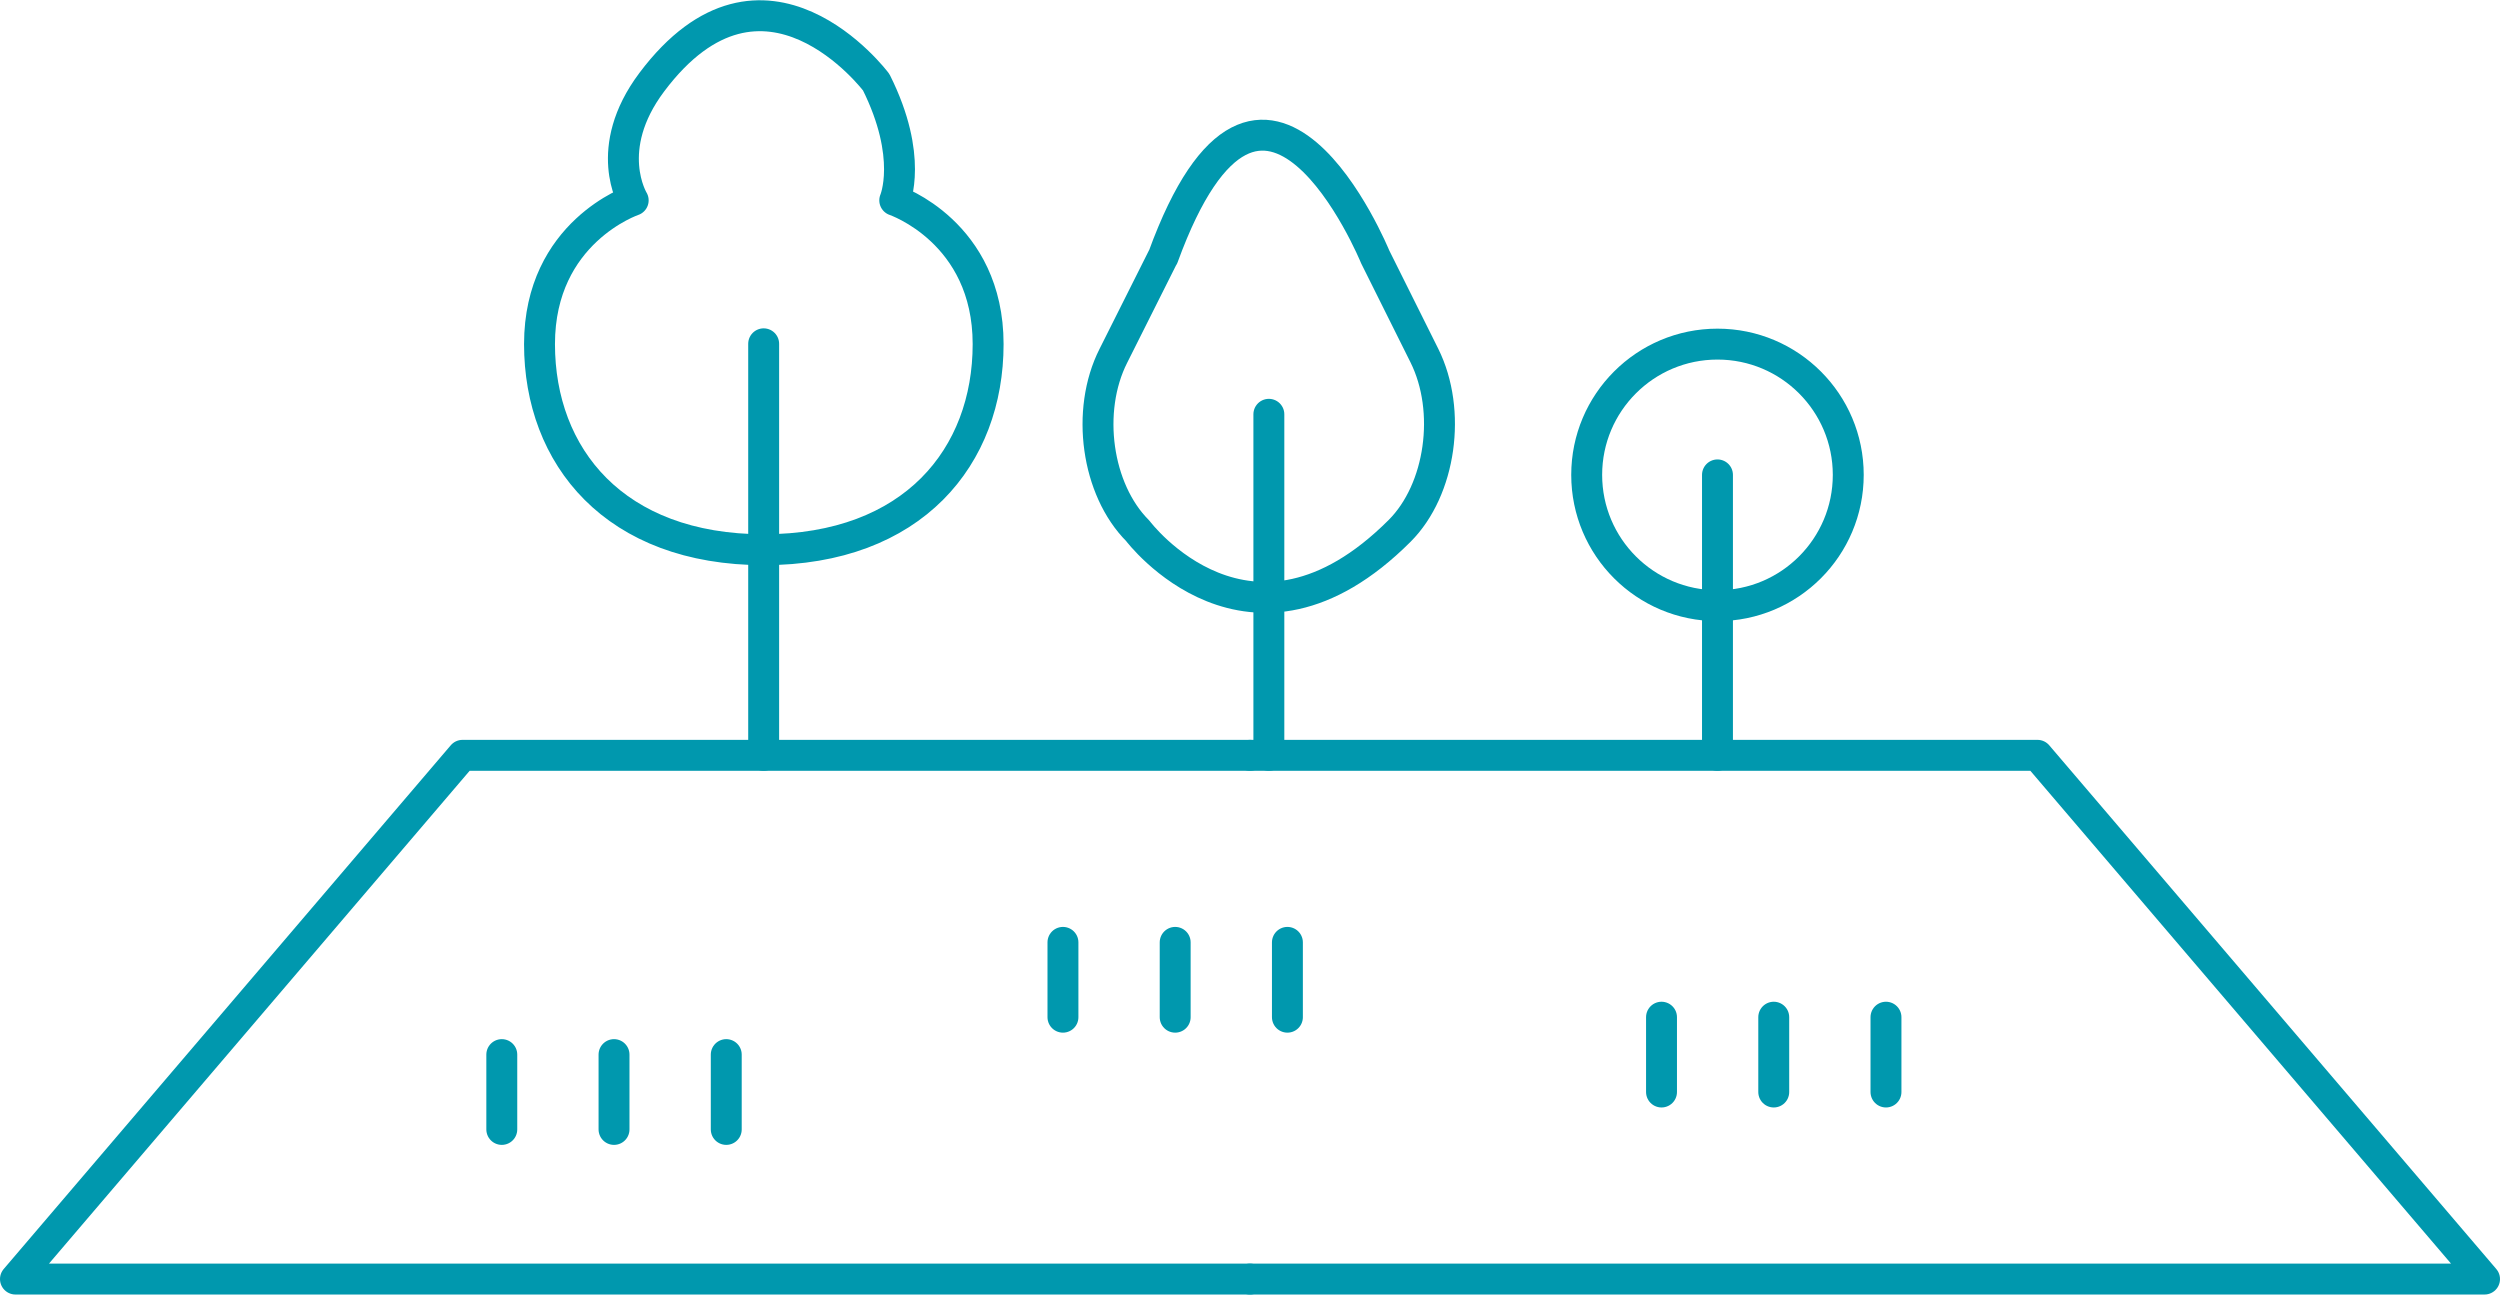
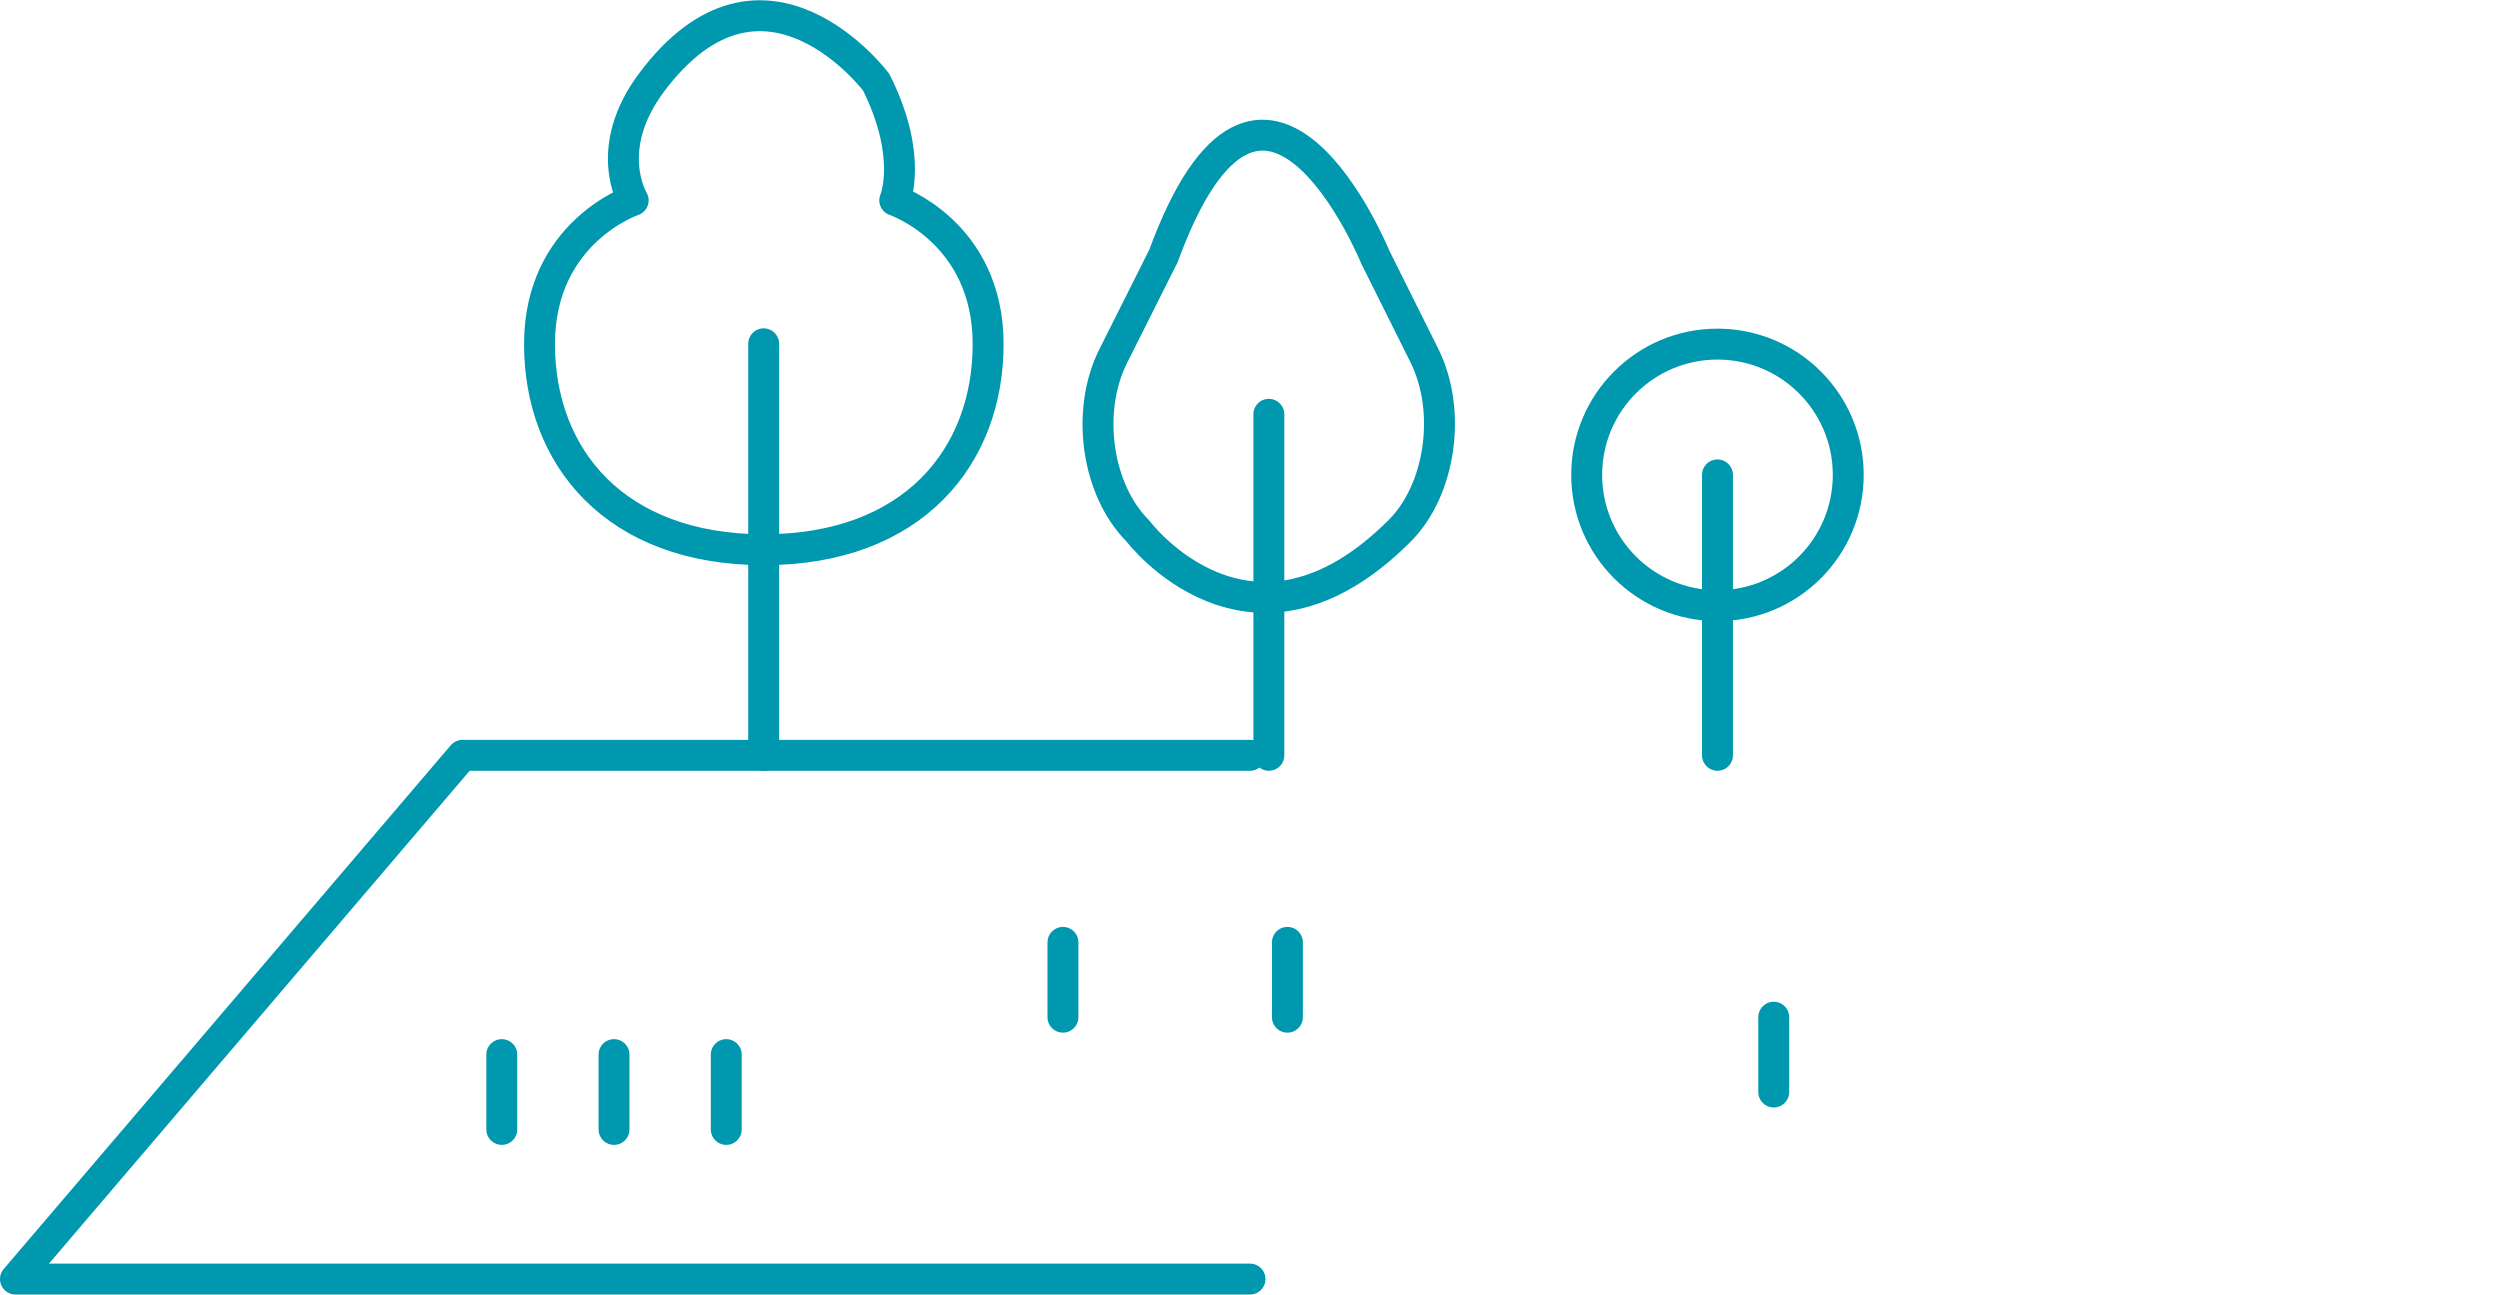
<svg xmlns="http://www.w3.org/2000/svg" id="_レイヤー_2" viewBox="0 0 80.86 41.87">
  <defs>
    <style>.cls-1{fill:none;stroke:#0098ae;stroke-linecap:round;stroke-linejoin:round;}</style>
  </defs>
  <g id="_レイヤー_3">
    <polyline class="cls-1" points="40.43 24.43 14.96 24.43 .5 41.37 40.43 41.37" />
-     <polyline class="cls-1" points="40.43 24.43 65.9 24.43 80.36 41.37 40.43 41.37" />
    <line class="cls-1" x1="16.23" y1="34.11" x2="16.23" y2="36.53" />
    <line class="cls-1" x1="19.86" y1="34.11" x2="19.86" y2="36.53" />
    <line class="cls-1" x1="23.49" y1="34.11" x2="23.49" y2="36.53" />
    <line class="cls-1" x1="34.38" y1="30.48" x2="34.38" y2="32.9" />
-     <line class="cls-1" x1="38.01" y1="30.48" x2="38.01" y2="32.9" />
    <line class="cls-1" x1="41.64" y1="30.48" x2="41.64" y2="32.9" />
-     <line class="cls-1" x1="53.74" y1="32.9" x2="53.74" y2="35.32" />
    <line class="cls-1" x1="57.37" y1="32.9" x2="57.37" y2="35.32" />
-     <line class="cls-1" x1="61" y1="32.9" x2="61" y2="35.32" />
    <line class="cls-1" x1="24.7" y1="11.12" x2="24.7" y2="24.43" />
    <line class="cls-1" x1="41.04" y1="13.4" x2="41.04" y2="24.43" />
    <line class="cls-1" x1="55.55" y1="15.36" x2="55.55" y2="24.43" />
    <path class="cls-1" d="M24.7,17.78c4.84,0,7.26-3.02,7.26-6.65,0-3.63-3.02-4.65-3.02-4.65,0,0,.61-1.4-.6-3.82,0,0-3.63-4.84-7.26,0-1.62,2.16-.6,3.82-.6,3.82,0,0-3.03,1.02-3.03,4.65s2.42,6.65,7.26,6.65" />
    <path class="cls-1" d="M37.61,8.32l-1.6,3.19c-.9,1.78-.54,4.33.79,5.66,0,0,3.63,4.84,8.47,0,1.33-1.33,1.69-3.88.8-5.67l-1.59-3.19s-3.63-8.86-6.86,0Z" />
    <circle class="cls-1" cx="55.55" cy="15.36" r="4.23" />
  </g>
</svg>